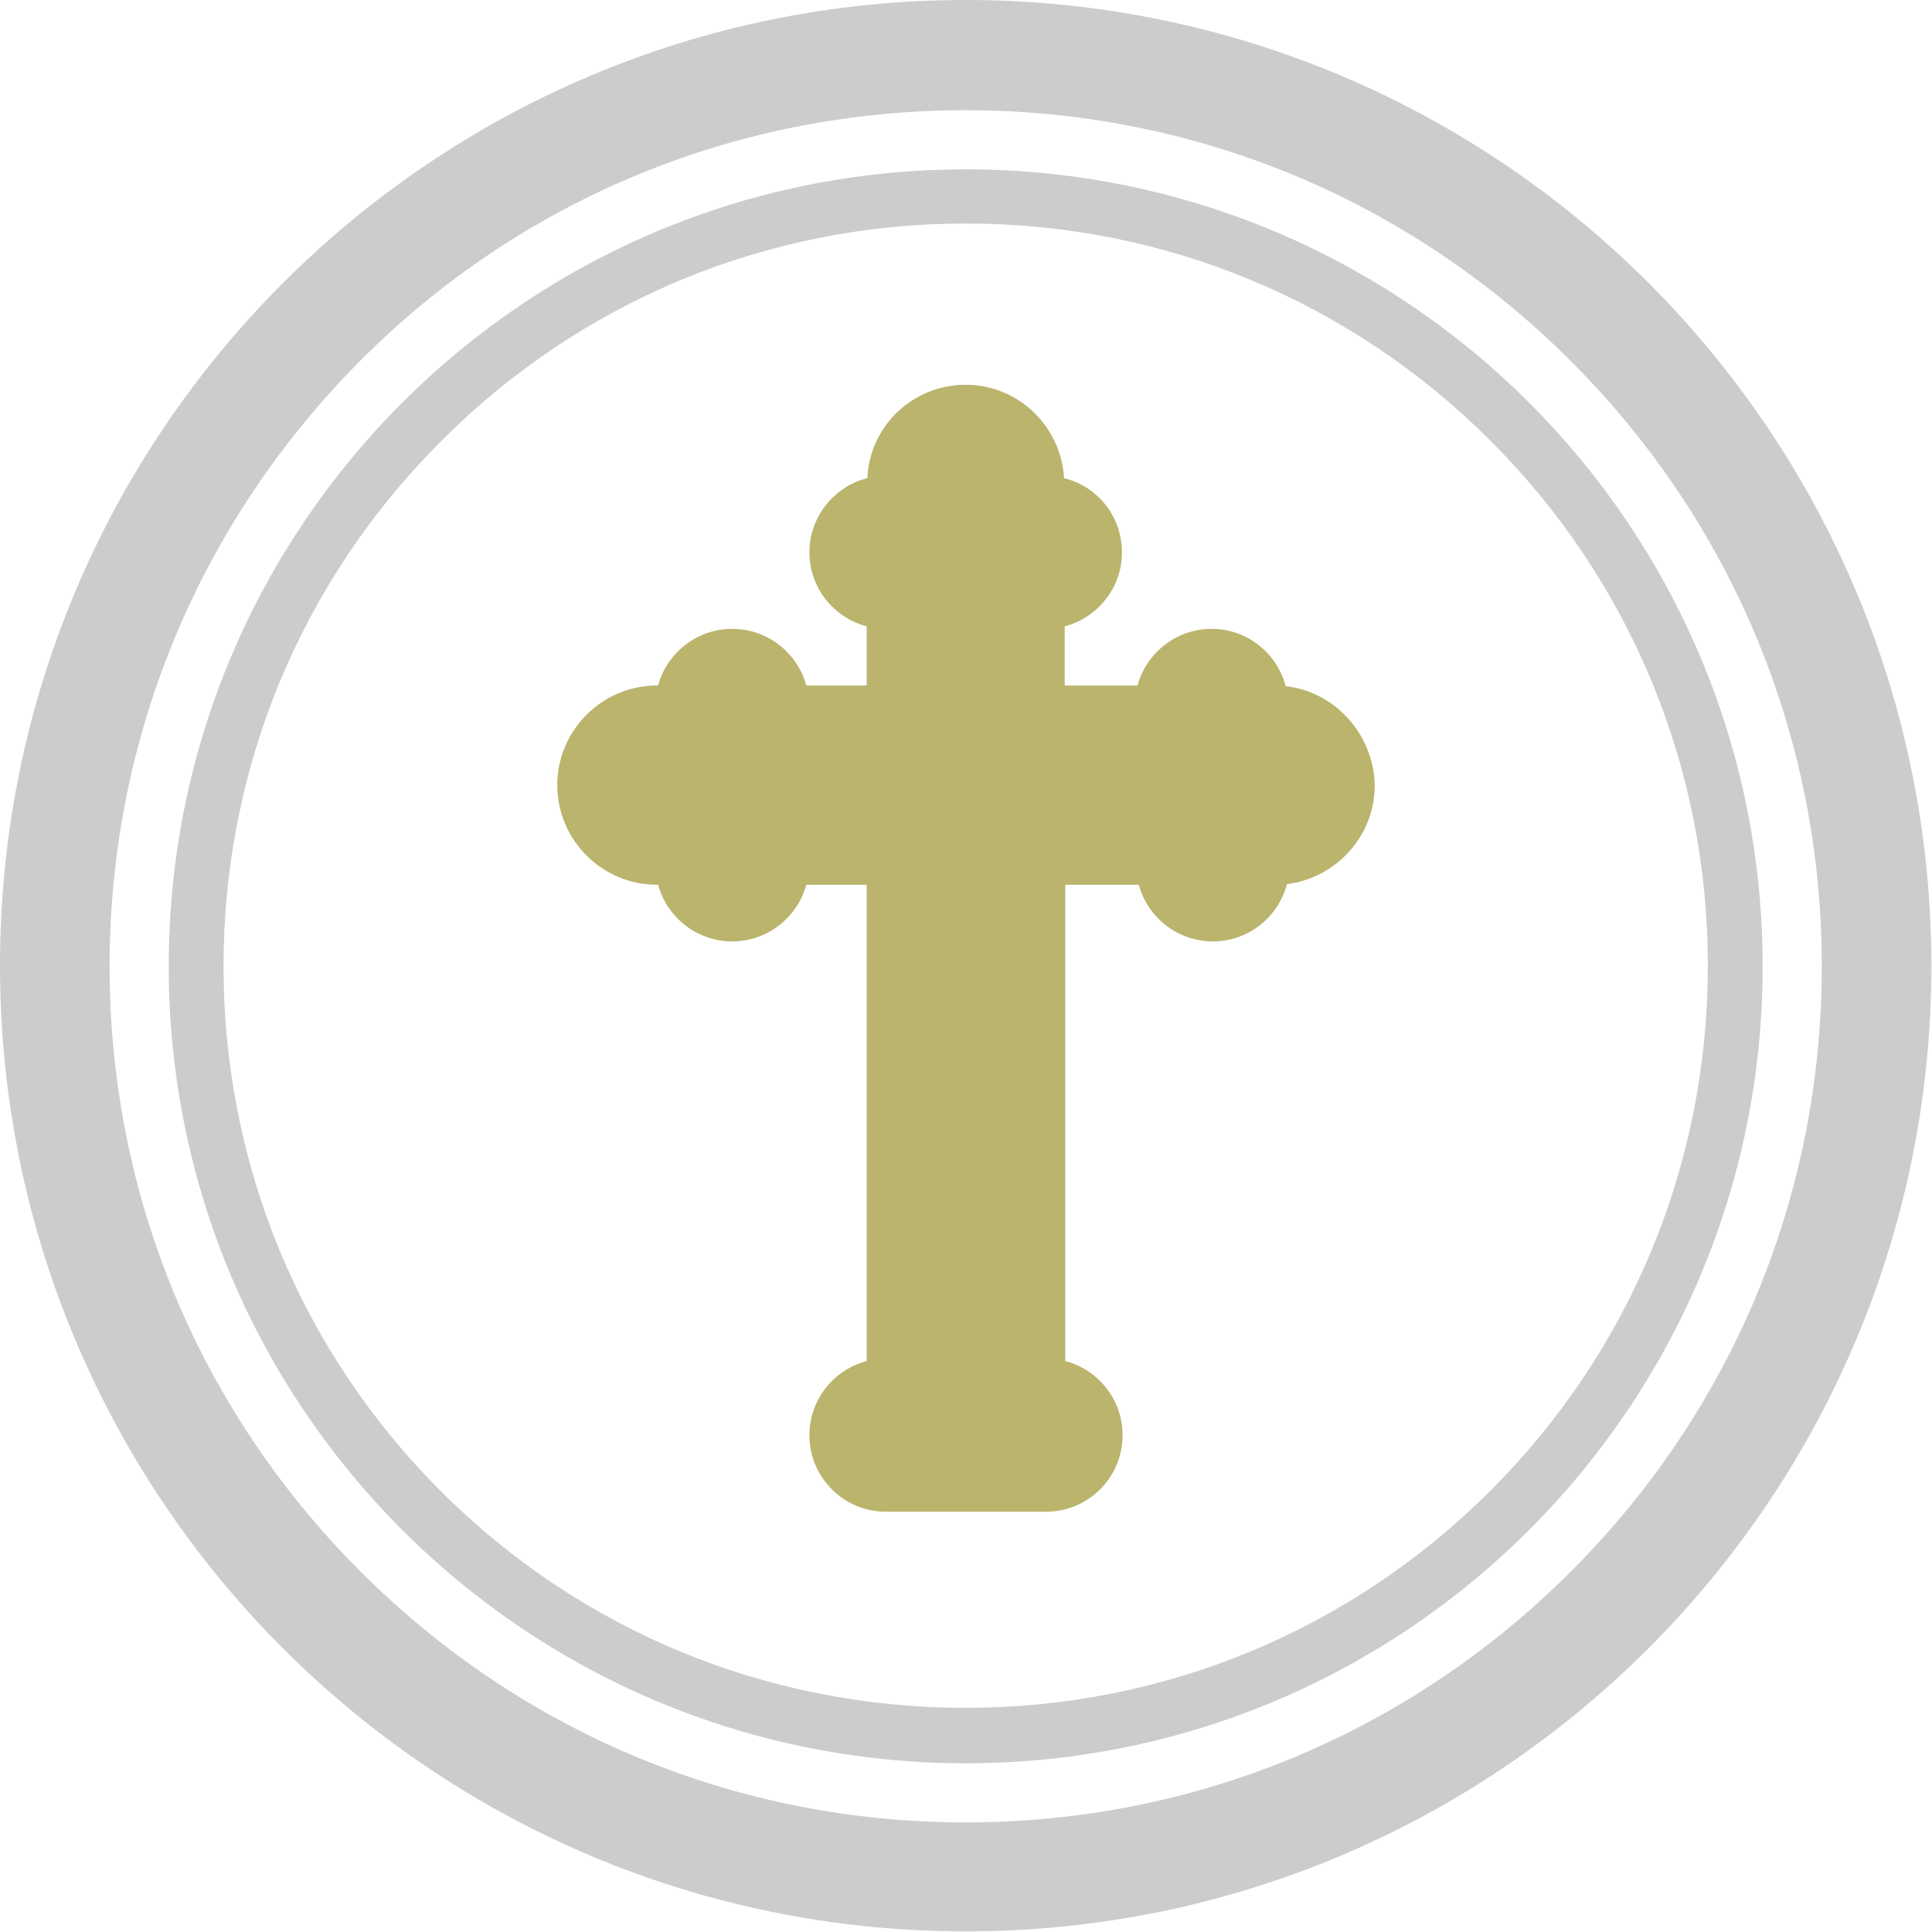
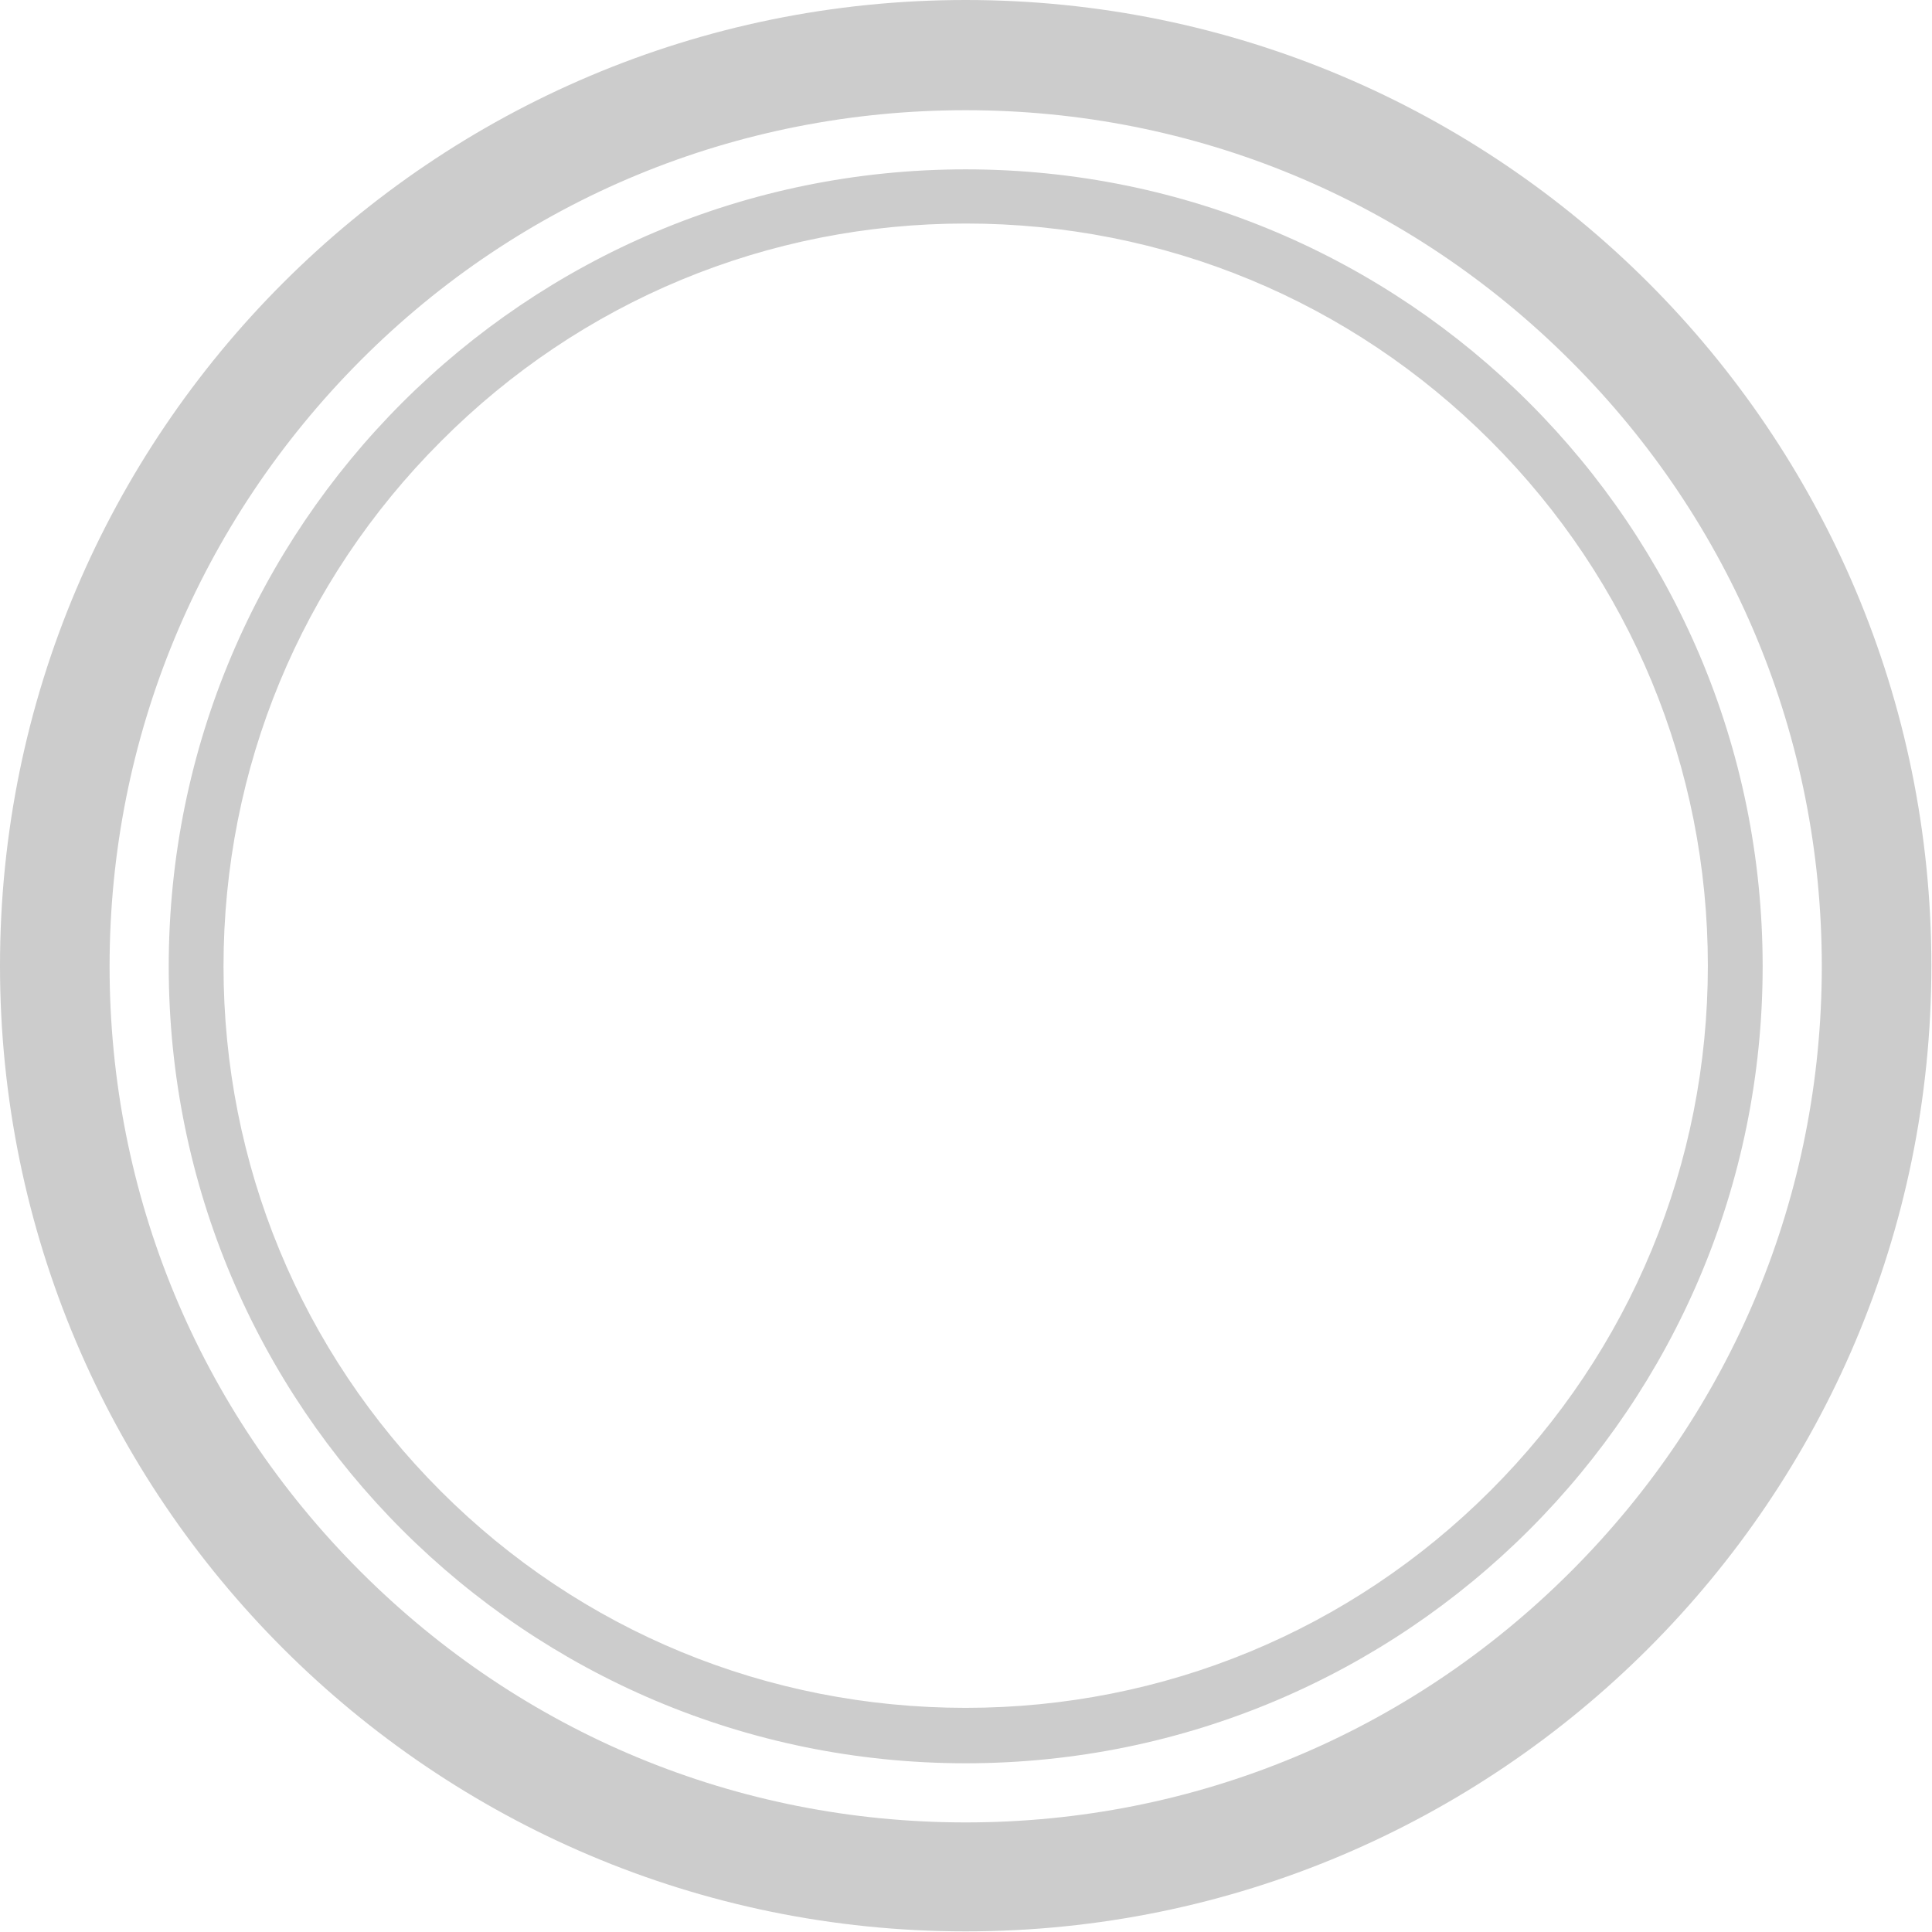
<svg xmlns="http://www.w3.org/2000/svg" id="Слой_1" x="0px" y="0px" viewBox="0 0 310.3 310.3" style="enable-background:new 0 0 310.3 310.3;" xml:space="preserve">
  <style type="text/css"> .st0{fill:#CCCCCC;} .st1{fill:#BAB46D;} </style>
  <g id="Кресты">
    <g>
      <path class="st0" d="M155.1,35.9c31.9,0,61.8,12.4,84.3,34.9c22.5,22.5,34.9,52.5,34.9,84.3s-12.4,61.8-34.9,84.3 c-22.5,22.5-52.5,34.9-84.3,34.9S93.3,262,70.8,239.5c-22.5-22.5-34.9-52.5-34.9-84.3s12.4-61.8,34.9-84.3 C93.3,48.3,123.3,35.9,155.1,35.9 M155.1,27.2c-70.7,0-128,57.3-128,128s57.3,128,128,128s128-57.3,128-128S225.8,27.2,155.1,27.2 L155.1,27.2z M155.1,17.7c36.7,0,71.2,14.3,97.2,40.3s40.3,60.5,40.3,97.2s-14.3,71.2-40.3,97.2s-60.5,40.3-97.2,40.3 s-71.2-14.3-97.2-40.3s-40.3-60.5-40.3-97.2S32,83.9,57.9,57.9S118.4,17.7,155.1,17.7 M155.1,0C69.5,0,0,69.5,0,155.1 s69.5,155.1,155.1,155.1s155.1-69.5,155.1-155.1S240.8,0,155.1,0L155.1,0z" />
-       <path class="st1" d="M206.5,110.2c-1.4-5.3-6.2-9.2-11.9-9.2h0c-5.7,0-10.5,3.9-11.9,9.1H171v-9.5c5.3-1.4,9.2-6.2,9.2-11.9v0 c0-5.7-3.9-10.6-9.3-11.9c-0.5-8.4-7.4-15-15.8-15h0c-8.5,0-15.4,6.6-15.8,15c-5.3,1.3-9.3,6.2-9.3,11.9v0 c0,5.7,3.9,10.5,9.2,11.9v9.5h-9.7c-1.4-5.2-6.2-9.1-11.9-9.1h0c-5.7,0-10.5,3.9-11.9,9.1h-0.2c-8.8,0-16,7.2-16,16v0 c0,8.8,7.2,16,16,16h0.2c1.4,5.2,6.2,9.1,11.9,9.1h0c5.7,0,10.5-3.9,11.9-9.1h9.7v76.5c-5.3,1.4-9.2,6.2-9.2,11.9v0 c0,6.8,5.5,12.3,12.3,12.3h12.8h0H168c6.8,0,12.3-5.5,12.3-12.3v0c0-5.7-3.9-10.5-9.2-11.9v-76.5h11.8c1.4,5.2,6.2,9.1,11.9,9.1h0 c5.7,0,10.5-3.9,11.9-9.2c7.9-1,14.1-7.7,14.1-15.9v0C220.6,117.9,214.4,111.1,206.5,110.2z" />
    </g>
  </g>
</svg>